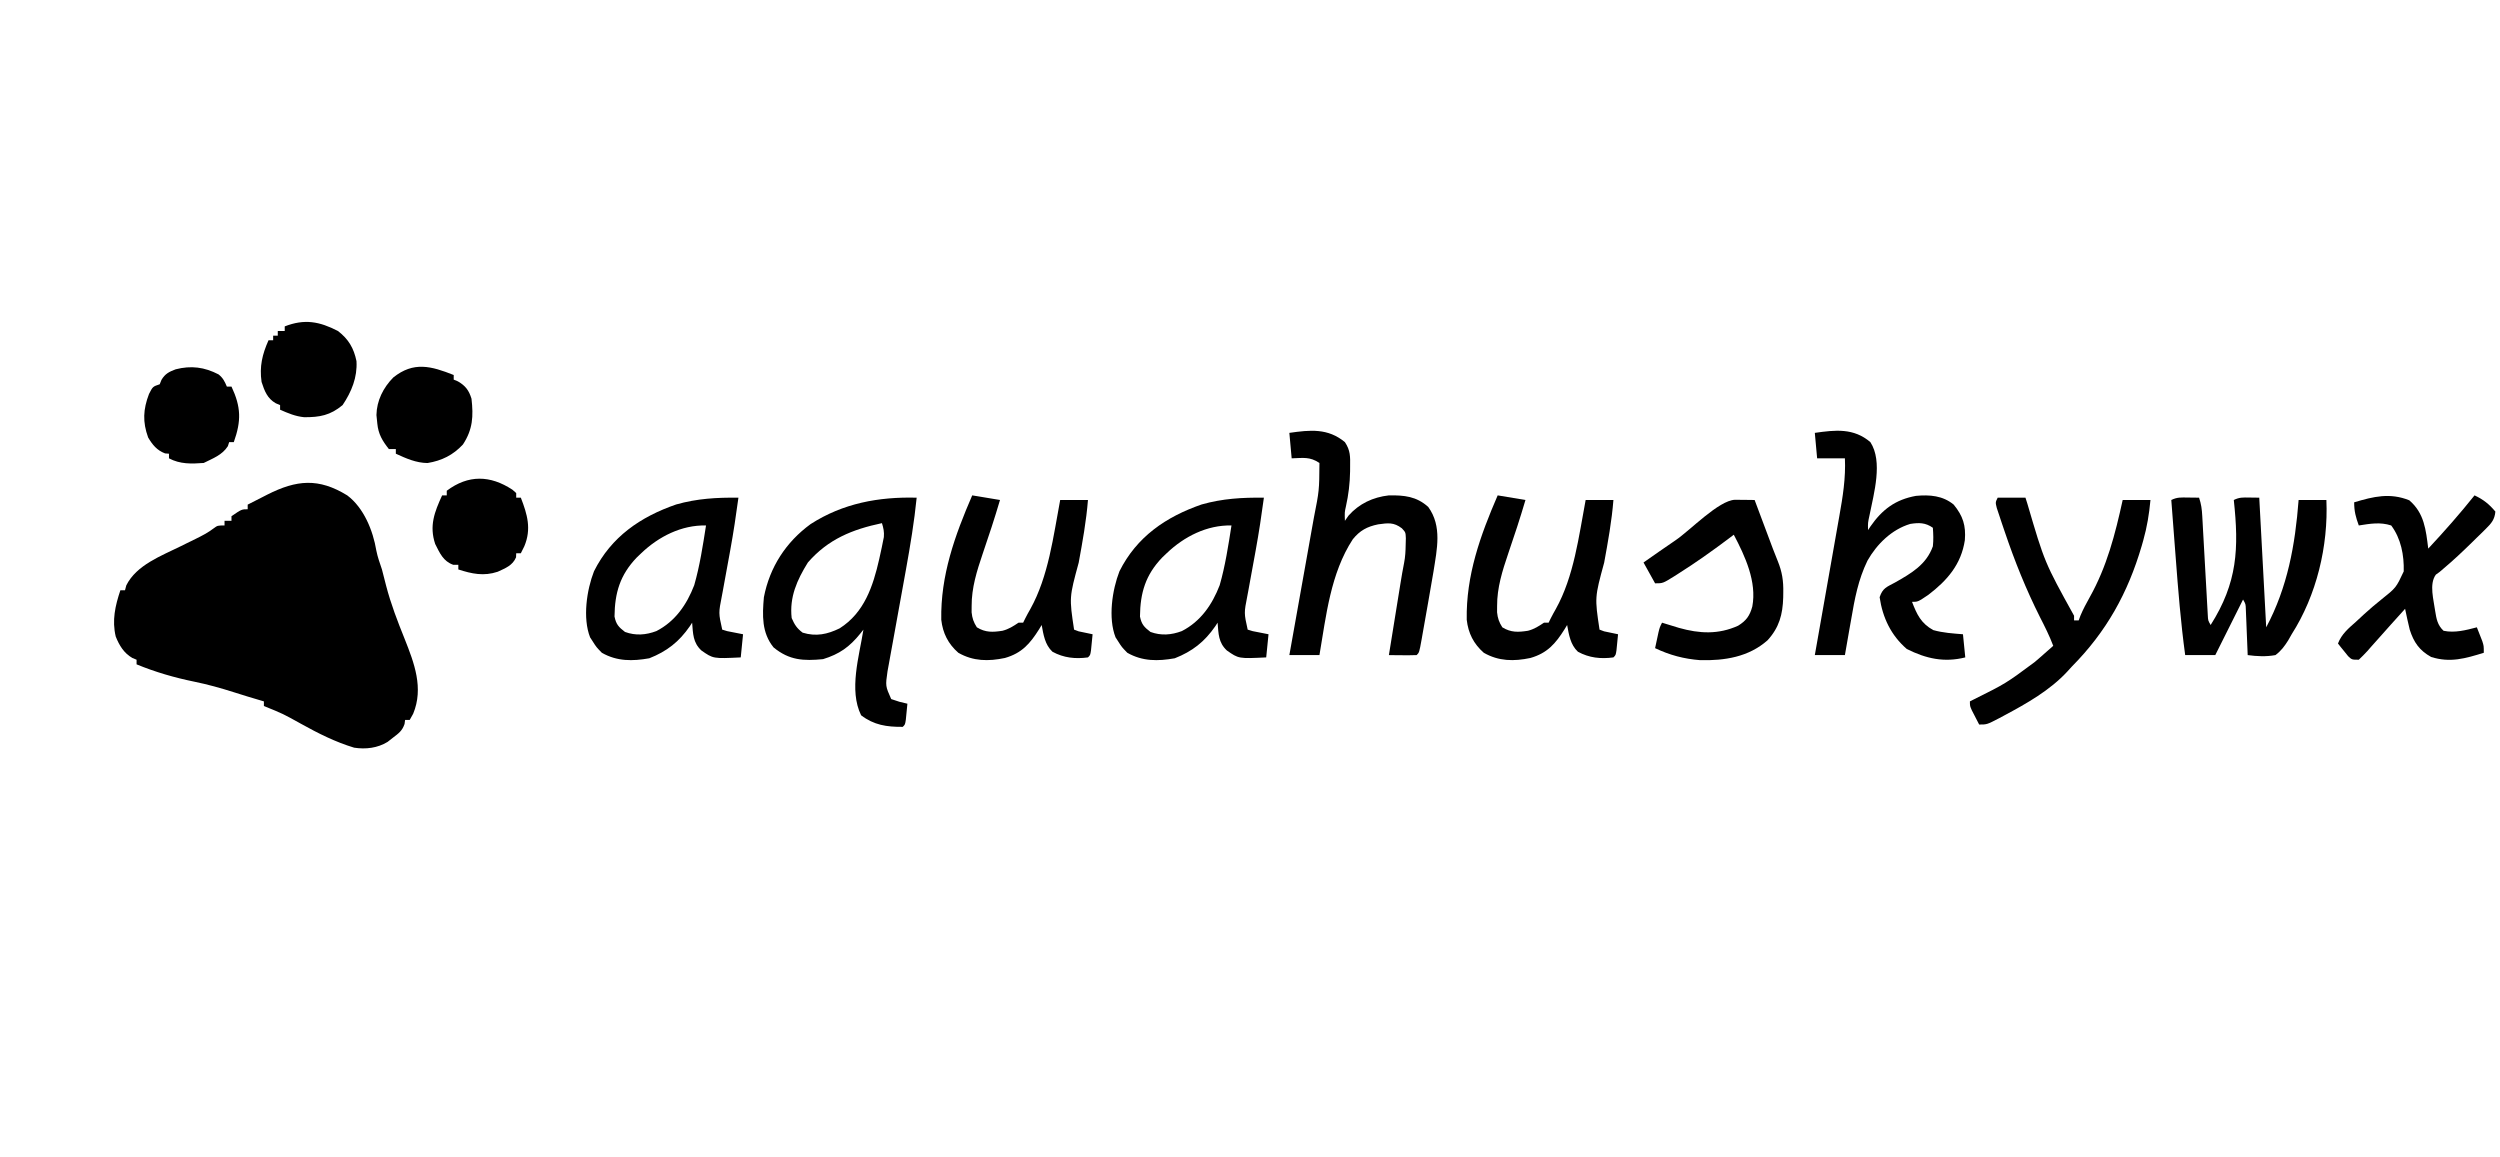
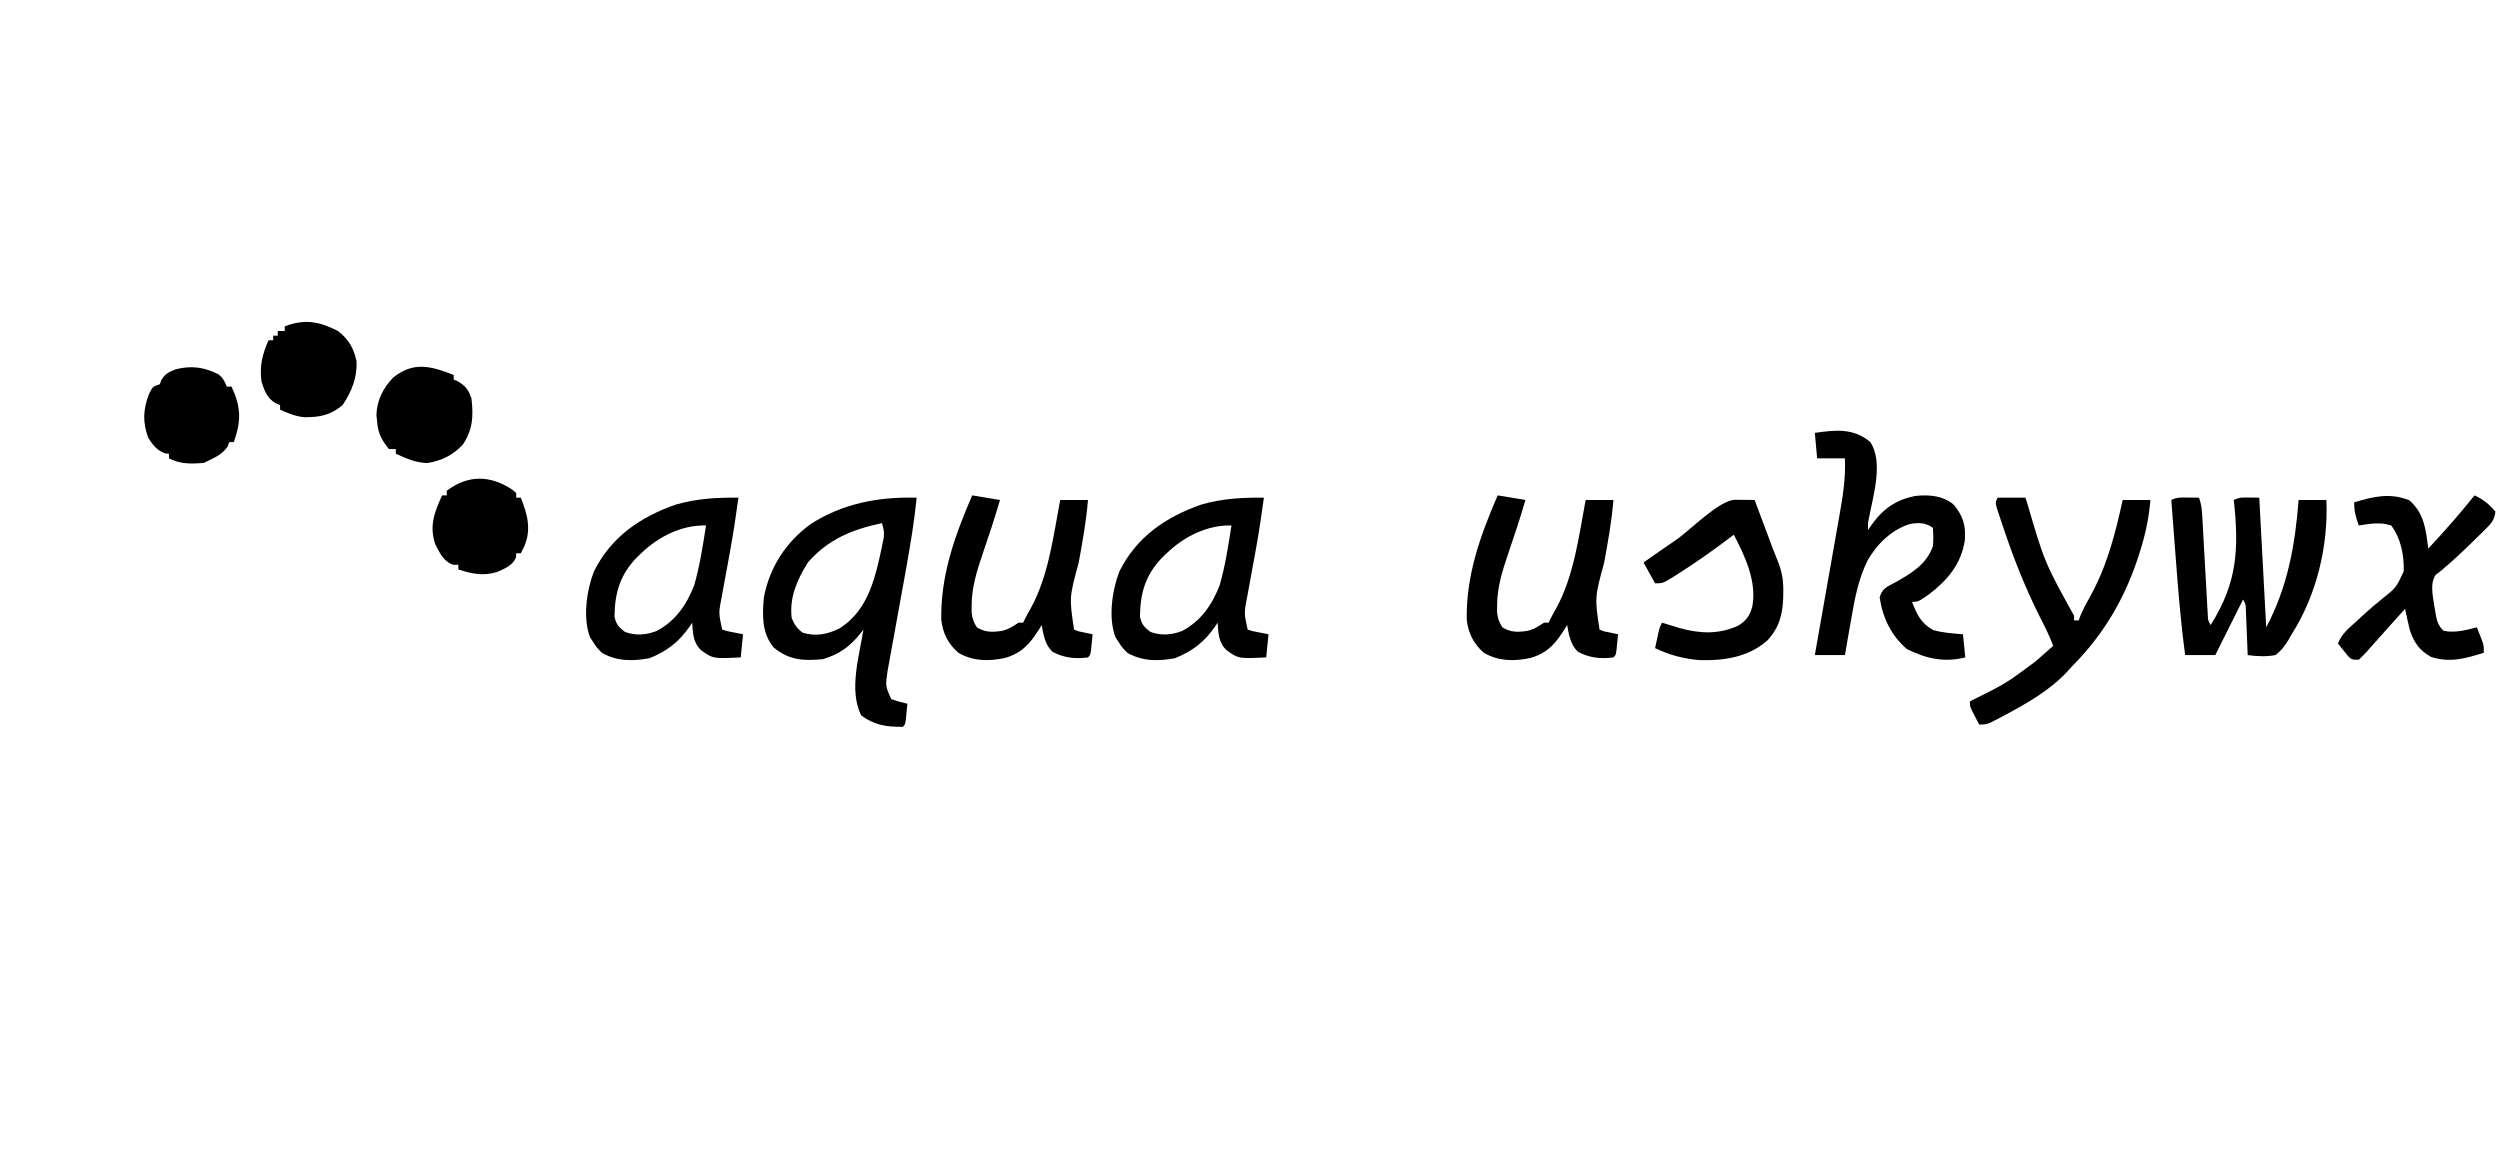
<svg xmlns="http://www.w3.org/2000/svg" version="1.1" width="1080" height="500">
-   <path d="M0 0 C7.163 5.372 11.15 15.194 12.578 23.867 C13.133 26.671 14.092 29.29 15 32 C15.617 34.351 16.22 36.705 16.812 39.062 C18.864 46.968 21.761 54.435 24.808 62.009 C28.96 72.455 33.079 83.23 28.5 94.312 C27.758 95.643 27.758 95.643 27 97 C26.34 97 25.68 97 25 97 C24.923 97.584 24.845 98.168 24.766 98.77 C23.744 101.747 22.236 102.79 19.75 104.688 C18.982 105.289 18.213 105.891 17.422 106.512 C13.113 109.159 7.976 109.77 3 109 C-5.121 106.546 -12.516 102.816 -19.91 98.711 C-27.73 94.357 -27.73 94.357 -36 91 C-36 90.34 -36 89.68 -36 89 C-36.571 88.83 -37.142 88.66 -37.73 88.484 C-38.947 88.121 -38.947 88.121 -40.188 87.75 C-41.562 87.34 -41.562 87.34 -42.965 86.922 C-45.004 86.303 -47.038 85.667 -49.066 85.016 C-54.677 83.226 -60.228 81.68 -66 80.5 C-74.571 78.748 -82.909 76.34 -91 73 C-91 72.34 -91 71.68 -91 71 C-91.897 70.629 -91.897 70.629 -92.812 70.25 C-96.454 68.169 -98.464 64.84 -100 61 C-101.68 54.002 -100.234 47.703 -98 41 C-97.34 41 -96.68 41 -96 41 C-95.814 40.299 -95.629 39.597 -95.438 38.875 C-91.018 30.035 -80.276 26.117 -71.875 21.949 C-71.162 21.595 -70.449 21.241 -69.715 20.876 C-68.306 20.18 -66.896 19.489 -65.483 18.803 C-62.726 17.45 -60.164 16.125 -57.715 14.262 C-56 13 -56 13 -53 13 C-53 12.34 -53 11.68 -53 11 C-52.01 11 -51.02 11 -50 11 C-50 10.34 -50 9.68 -50 9 C-45.615 6 -45.615 6 -43 6 C-43 5.34 -43 4.68 -43 4 C-40.794 2.87 -38.586 1.746 -36.375 0.625 C-35.758 0.308 -35.14 -0.009 -34.504 -0.336 C-21.858 -6.725 -12.355 -7.591 0 0 Z " fill="#000000" transform="translate(150,214)" />
  <path d="M0 0 C5.494 8.429 1.486 22.233 -0.344 31.48 C-1.092 34.895 -1.092 34.895 -1 38 C-0.66 37.481 -0.319 36.961 0.031 36.426 C5.131 29.088 10.806 24.828 19.699 23.215 C25.618 22.662 31.293 23.1 36 27 C40.018 31.911 41.311 36.02 40.816 42.352 C39.248 52.795 33.209 59.755 25 66 C20.548 69 20.548 69 18 69 C20.089 74.431 21.847 78.238 27.125 81.188 C31.384 82.391 35.59 82.647 40 83 C40.495 87.95 40.495 87.95 41 93 C31.839 95.29 24.086 93.543 15.75 89.375 C8.94 83.494 5.295 75.875 4 67 C5.336 62.993 7.027 62.615 10.688 60.625 C17.659 56.672 24.184 52.93 27 45 C27.301 42.234 27.196 39.795 27 37 C23.825 34.751 20.999 34.73 17.215 35.336 C9.192 37.741 2.81 44.056 -1.246 51.192 C-5.263 59.441 -6.788 67.727 -8.312 76.688 C-8.577 78.179 -8.844 79.671 -9.111 81.162 C-9.756 84.772 -10.383 88.385 -11 92 C-15.29 92 -19.58 92 -24 92 C-23.837 91.083 -23.674 90.165 -23.506 89.22 C-21.967 80.542 -20.437 71.863 -18.915 63.182 C-18.133 58.72 -17.347 54.258 -16.554 49.798 C-15.788 45.487 -15.03 41.175 -14.278 36.862 C-13.991 35.223 -13.701 33.585 -13.408 31.947 C-11.911 23.58 -10.612 15.539 -11 7 C-14.96 7 -18.92 7 -23 7 C-23.33 3.37 -23.66 -0.26 -24 -4 C-15.127 -5.268 -7.229 -6.171 0 0 Z M-3 41 C-2 43 -2 43 -2 43 Z " fill="#000000" transform="translate(808,191)" />
  <path d="M0 0 C-1.043 10.391 -2.754 20.639 -4.602 30.914 C-4.722 31.585 -4.842 32.255 -4.967 32.946 C-5.976 38.559 -6.996 44.169 -8.017 49.78 C-8.784 53.992 -9.547 58.205 -10.304 62.418 C-10.657 64.372 -11.015 66.325 -11.374 68.278 C-11.588 69.467 -11.802 70.656 -12.022 71.881 C-12.211 72.921 -12.401 73.961 -12.596 75.032 C-13.504 81.357 -13.504 81.357 -11 87 C-7.443 88.219 -7.443 88.219 -4 89 C-4.14 90.48 -4.288 91.959 -4.438 93.438 C-4.519 94.261 -4.6 95.085 -4.684 95.934 C-5 98 -5 98 -6 99 C-12.92 99.06 -18.46 98.243 -24 94 C-29.371 83.113 -24.797 68.438 -23 57 C-23.455 57.573 -23.91 58.146 -24.379 58.737 C-29.012 64.491 -33.407 67.587 -40.438 69.75 C-48.803 70.566 -54.986 70.3 -61.812 64.688 C-66.98 58.339 -66.687 50.805 -66 43 C-63.501 30.041 -56.487 19.197 -45.828 11.414 C-31.835 2.405 -16.369 -0.428 0 0 Z M-15 11 C-27.8 13.705 -38.227 17.913 -47 28 C-51.694 35.579 -55.009 42.941 -54 52 C-52.75 54.875 -51.745 56.441 -49.25 58.312 C-43.458 60.082 -38.568 59.032 -33.27 56.441 C-22.611 49.672 -18.859 38.29 -16.187 26.576 C-16.001 25.726 -15.816 24.876 -15.625 24 C-15.355 22.762 -15.355 22.762 -15.079 21.499 C-14.922 20.715 -14.764 19.932 -14.602 19.125 C-14.461 18.426 -14.32 17.728 -14.174 17.008 C-13.981 14.778 -14.344 13.127 -15 11 Z " fill="#000000" transform="translate(396,215)" />
-   <path d="M0 0 C2.418 3.627 2.304 6.31 2.25 10.5 C2.246 11.213 2.242 11.925 2.238 12.659 C2.155 17.821 1.566 22.718 0.438 27.766 C-0.128 30.275 -0.128 30.275 0 34 C0.773 32.886 0.773 32.886 1.562 31.75 C6.152 26.572 12.133 23.778 19 23 C25.63 22.915 30.895 23.406 36 28 C42.058 36.356 39.766 46.269 38.273 55.874 C37.553 60.287 36.78 64.69 35.989 69.091 C35.493 71.852 35.009 74.614 34.527 77.377 C34.217 79.133 33.906 80.889 33.594 82.645 C33.449 83.47 33.304 84.296 33.155 85.147 C32.116 90.884 32.116 90.884 31 92 C28.98 92.072 26.958 92.084 24.938 92.062 C23.833 92.053 22.728 92.044 21.59 92.035 C20.735 92.024 19.881 92.012 19 92 C19.835 86.822 20.671 81.644 21.509 76.467 C21.793 74.706 22.077 72.946 22.361 71.185 C22.77 68.651 23.18 66.116 23.59 63.582 C23.779 62.407 23.779 62.407 23.972 61.208 C24.464 58.173 24.969 55.153 25.575 52.138 C26.094 49.528 26.206 47.034 26.25 44.375 C26.289 42.963 26.289 42.963 26.328 41.523 C26.213 38.961 26.213 38.961 24.609 37.227 C21.085 34.541 18.618 34.944 14.375 35.516 C9.55 36.5 6.462 38.197 3.41 41.961 C-6.233 56.733 -8.099 75.003 -11 92 C-15.29 92 -19.58 92 -24 92 C-23.837 91.093 -23.674 90.186 -23.506 89.251 C-21.968 80.676 -20.437 72.099 -18.915 63.521 C-18.132 59.112 -17.347 54.703 -16.554 50.295 C-15.789 46.036 -15.031 41.776 -14.278 37.515 C-13.991 35.895 -13.701 34.275 -13.408 32.656 C-11.088 20.901 -11.088 20.901 -11 9 C-15.202 6.198 -18.001 6.855 -23 7 C-23.33 3.37 -23.66 -0.26 -24 -4 C-15.035 -5.281 -7.357 -6.101 0 0 Z M-2 36 C-1 39 -1 39 -1 39 Z " fill="#000000" transform="translate(581,191)" />
  <path d="M0 0 C0.91 0.009 1.82 0.018 2.758 0.027 C3.456 0.039 4.155 0.051 4.875 0.062 C5.823 2.906 6.085 4.995 6.248 7.961 C6.305 8.956 6.362 9.95 6.42 10.974 C6.506 12.582 6.506 12.582 6.594 14.223 C6.657 15.323 6.719 16.424 6.784 17.558 C7.053 22.277 7.313 26.995 7.573 31.714 C7.764 35.155 7.96 38.595 8.156 42.035 C8.242 43.646 8.242 43.646 8.33 45.29 C8.387 46.281 8.443 47.272 8.502 48.293 C8.55 49.168 8.598 50.043 8.648 50.944 C8.756 53.115 8.756 53.115 9.875 55.062 C21.496 36.715 22.119 21.964 19.875 1.062 C22.28 -0.14 23.825 -0.038 26.5 0 C27.726 0.014 27.726 0.014 28.977 0.027 C29.603 0.039 30.23 0.051 30.875 0.062 C33.056 40.315 33.056 40.315 33.875 56.062 C43.117 38.723 46.386 20.509 47.875 1.062 C51.835 1.062 55.795 1.062 59.875 1.062 C60.728 20.962 55.644 42.214 44.875 59.062 C44.376 59.942 43.877 60.821 43.363 61.727 C41.692 64.34 40.355 66.192 37.875 68.062 C33.765 68.795 29.999 68.611 25.875 68.062 C25.85 67.407 25.825 66.751 25.799 66.075 C25.683 63.112 25.56 60.15 25.438 57.188 C25.398 56.155 25.359 55.122 25.318 54.059 C25.276 53.072 25.235 52.086 25.191 51.07 C25.136 49.704 25.136 49.704 25.08 48.309 C25.009 46.028 25.009 46.028 23.875 44.062 C19.915 51.983 15.955 59.903 11.875 68.062 C7.585 68.062 3.295 68.062 -1.125 68.062 C-3.056 53.933 -4.174 39.78 -5.25 25.562 C-5.433 23.178 -5.617 20.794 -5.801 18.41 C-6.246 12.628 -6.687 6.845 -7.125 1.062 C-4.6 -0.2 -2.813 -0.036 0 0 Z " fill="#000000" transform="translate(945.125,214.938)" />
  <path d="M0 0 C-1.01 7.552 -2.148 15.062 -3.508 22.559 C-3.639 23.284 -3.771 24.01 -3.906 24.758 C-4.448 27.744 -4.994 30.73 -5.546 33.715 C-5.956 35.932 -6.357 38.152 -6.758 40.371 C-6.883 41.035 -7.008 41.698 -7.137 42.382 C-8.6 49.834 -8.6 49.834 -7 57 C-4.882 57.687 -4.882 57.687 -2.438 58.125 C-0.241 58.558 -0.241 58.558 2 59 C1.67 62.3 1.34 65.6 1 69 C-10.898 69.572 -10.898 69.572 -16 66 C-19.666 62.587 -19.602 58.771 -20 54 C-20.329 54.508 -20.657 55.016 -20.996 55.539 C-25.629 62.243 -30.906 66.392 -38.5 69.375 C-45.749 70.669 -52.442 70.748 -59 67 C-61.375 64.562 -61.375 64.562 -63 62 C-63.356 61.452 -63.712 60.904 -64.078 60.34 C-67.354 52.025 -65.539 39.839 -62.387 31.777 C-54.967 16.917 -42.304 8.251 -26.902 2.93 C-17.877 0.372 -9.337 -0.115 0 0 Z M-42 24 C-42.647 24.619 -43.294 25.238 -43.961 25.875 C-51.135 33.382 -53.423 41.08 -53.531 51.336 C-52.853 54.74 -51.73 55.906 -49 58 C-44.42 59.681 -39.953 59.328 -35.438 57.625 C-27.299 53.449 -22.319 46.192 -19.098 37.816 C-16.671 29.379 -15.363 20.663 -14 12 C-24.584 11.756 -34.474 16.804 -42 24 Z " fill="#000000" transform="translate(546,215)" />
  <path d="M0 0 C-1.01 7.552 -2.148 15.062 -3.508 22.559 C-3.639 23.284 -3.771 24.01 -3.906 24.758 C-4.448 27.744 -4.994 30.73 -5.546 33.715 C-5.956 35.932 -6.357 38.152 -6.758 40.371 C-6.883 41.035 -7.008 41.698 -7.137 42.382 C-8.6 49.834 -8.6 49.834 -7 57 C-4.882 57.687 -4.882 57.687 -2.438 58.125 C-0.241 58.558 -0.241 58.558 2 59 C1.67 62.3 1.34 65.6 1 69 C-10.898 69.572 -10.898 69.572 -16 66 C-19.666 62.587 -19.602 58.771 -20 54 C-20.329 54.508 -20.657 55.016 -20.996 55.539 C-25.629 62.243 -30.906 66.392 -38.5 69.375 C-45.749 70.669 -52.442 70.748 -59 67 C-61.375 64.562 -61.375 64.562 -63 62 C-63.356 61.452 -63.712 60.904 -64.078 60.34 C-67.354 52.025 -65.539 39.839 -62.387 31.777 C-54.967 16.917 -42.304 8.251 -26.902 2.93 C-17.877 0.372 -9.337 -0.115 0 0 Z M-42 24 C-42.647 24.619 -43.294 25.238 -43.961 25.875 C-51.135 33.382 -53.423 41.08 -53.531 51.336 C-52.853 54.74 -51.73 55.906 -49 58 C-44.42 59.681 -39.953 59.328 -35.438 57.625 C-27.299 53.449 -22.319 46.192 -19.098 37.816 C-16.671 29.379 -15.363 20.663 -14 12 C-24.584 11.756 -34.474 16.804 -42 24 Z " fill="#000000" transform="translate(319,215)" />
  <path d="M0 0 C3.96 0 7.92 0 12 0 C12.392 1.23 12.392 1.23 12.791 2.484 C20.269 27.982 20.269 27.982 33 51 C33 51.66 33 52.32 33 53 C33.66 53 34.32 53 35 53 C35.377 51.975 35.377 51.975 35.762 50.93 C36.93 48.167 38.294 45.601 39.767 42.991 C47.192 29.745 50.771 15.738 54 1 C57.96 1 61.92 1 66 1 C65.441 7.037 64.528 12.671 62.875 18.5 C62.656 19.272 62.437 20.044 62.212 20.839 C56.215 41.274 46.974 57.878 32 73 C31.385 73.675 30.77 74.351 30.137 75.047 C22.564 83.24 12.62 88.851 2.875 94.062 C2.14 94.457 1.406 94.851 0.649 95.257 C-4.619 98 -4.619 98 -8 98 C-8.672 96.711 -9.337 95.419 -10 94.125 C-10.371 93.406 -10.742 92.686 -11.125 91.945 C-12 90 -12 90 -12 88 C-11.472 87.734 -10.943 87.467 -10.399 87.193 C3.542 80.245 3.542 80.245 16 71 C17.141 70.018 17.141 70.018 18.305 69.016 C20.219 67.36 22.116 65.689 24 64 C22.381 59.697 20.34 55.649 18.25 51.562 C12.22 39.556 7.367 27.478 3.062 14.75 C2.648 13.534 2.234 12.318 1.807 11.065 C1.428 9.925 1.05 8.784 0.66 7.609 C0.316 6.578 -0.028 5.546 -0.383 4.483 C-1 2 -1 2 0 0 Z " fill="#000000" transform="translate(863,215)" />
  <path d="M0 0 C5.94 0.99 5.94 0.99 12 2 C9.699 9.817 7.172 17.53 4.518 25.232 C2.013 32.626 -0.296 39.937 -0.25 47.812 C-0.255 48.706 -0.26 49.599 -0.266 50.52 C0.017 53.157 0.583 54.77 2 57 C5.734 59.306 8.888 59.139 13.07 58.492 C15.715 57.818 17.754 56.519 20 55 C20.66 55 21.32 55 22 55 C22.423 54.136 22.423 54.136 22.855 53.254 C23.57 51.846 24.318 50.454 25.113 49.09 C32.961 35.005 35.048 17.652 38 2 C41.96 2 45.92 2 50 2 C49.274 11.133 47.645 20.062 46 29.062 C41.909 44.105 41.909 44.105 44 58 C45.954 58.79 45.954 58.79 48.125 59.188 C49.404 59.456 50.682 59.724 52 60 C51.86 61.48 51.712 62.959 51.562 64.438 C51.481 65.261 51.4 66.085 51.316 66.934 C51 69 51 69 50 70 C44.53 70.73 39.535 70.213 34.664 67.555 C31.416 64.52 30.776 60.238 30 56 C29.636 56.603 29.273 57.207 28.898 57.828 C24.964 64.083 21.429 68.153 14.125 70.25 C7.025 71.748 0.439 71.695 -6 68 C-10.414 64.111 -12.709 59.553 -13.371 53.75 C-13.71 34.595 -7.525 17.385 0 0 Z " fill="#000000" transform="translate(647,214)" />
  <path d="M0 0 C5.94 0.99 5.94 0.99 12 2 C9.699 9.817 7.172 17.53 4.518 25.232 C2.013 32.626 -0.296 39.937 -0.25 47.812 C-0.255 48.706 -0.26 49.599 -0.266 50.52 C0.017 53.157 0.583 54.77 2 57 C5.734 59.306 8.888 59.139 13.07 58.492 C15.715 57.818 17.754 56.519 20 55 C20.66 55 21.32 55 22 55 C22.423 54.136 22.423 54.136 22.855 53.254 C23.57 51.846 24.318 50.454 25.113 49.09 C32.961 35.005 35.048 17.652 38 2 C41.96 2 45.92 2 50 2 C49.274 11.133 47.645 20.062 46 29.062 C41.909 44.105 41.909 44.105 44 58 C45.954 58.79 45.954 58.79 48.125 59.188 C49.404 59.456 50.682 59.724 52 60 C51.86 61.48 51.712 62.959 51.562 64.438 C51.481 65.261 51.4 66.085 51.316 66.934 C51 69 51 69 50 70 C44.53 70.73 39.535 70.213 34.664 67.555 C31.416 64.52 30.776 60.238 30 56 C29.636 56.603 29.273 57.207 28.898 57.828 C24.964 64.083 21.429 68.153 14.125 70.25 C7.025 71.748 0.439 71.695 -6 68 C-10.414 64.111 -12.709 59.553 -13.371 53.75 C-13.71 34.595 -7.525 17.385 0 0 Z " fill="#000000" transform="translate(420,214)" />
  <path d="M0 0 C6.504 5.575 7.178 12.784 8.188 20.875 C15.147 13.422 21.828 5.852 28.188 -2.125 C31.963 -0.363 34.495 1.644 37.188 4.875 C36.891 8.28 35.473 9.957 33.09 12.301 C32.457 12.93 31.823 13.558 31.171 14.206 C30.496 14.86 29.821 15.514 29.125 16.188 C28.443 16.858 27.762 17.529 27.06 18.22 C23.054 22.138 19 25.978 14.703 29.578 C14.203 30.006 13.703 30.434 13.188 30.875 C12.622 31.288 12.056 31.7 11.473 32.125 C8.471 36.212 10.577 43.118 11.188 47.875 C11.727 51.267 12.193 53.957 14.812 56.375 C19.65 57.393 24.477 56.105 29.188 54.875 C29.694 56.143 30.192 57.415 30.688 58.688 C30.966 59.395 31.244 60.103 31.531 60.832 C32.188 62.875 32.188 62.875 32.188 65.875 C24.186 68.346 17.65 70.288 9.438 67.688 C4.373 64.863 1.925 61.336 0.188 55.875 C-0.538 52.886 -1.196 49.888 -1.812 46.875 C-2.335 47.458 -2.857 48.04 -3.395 48.641 C-4.957 50.38 -6.522 52.117 -8.09 53.852 C-9.993 55.958 -11.877 58.081 -13.754 60.211 C-14.732 61.307 -15.709 62.404 -16.688 63.5 C-17.151 64.033 -17.615 64.565 -18.093 65.114 C-19.272 66.426 -20.537 67.658 -21.812 68.875 C-24.812 68.875 -24.812 68.875 -26.418 67.344 C-26.94 66.694 -27.462 66.044 -28 65.375 C-28.53 64.725 -29.06 64.076 -29.605 63.406 C-30.203 62.648 -30.203 62.648 -30.812 61.875 C-29.23 57.749 -26.222 55.293 -23 52.438 C-21.836 51.36 -20.671 50.282 -19.508 49.203 C-17.07 46.97 -14.572 44.863 -11.992 42.797 C-5.701 37.776 -5.701 37.776 -2.402 30.724 C-2.212 23.765 -3.573 16.52 -7.812 10.875 C-12.584 9.321 -16.954 10.121 -21.812 10.875 C-23.129 7.255 -23.812 4.779 -23.812 0.875 C-15.392 -1.647 -8.361 -3.344 0 0 Z " fill="#000000" transform="translate(1040.812,216.125)" />
  <path d="M0 0 C1.514 0.017 1.514 0.017 3.059 0.035 C4.071 0.044 5.082 0.053 6.125 0.062 C6.907 0.074 7.69 0.086 8.496 0.098 C15.234 18.066 15.234 18.066 16.406 21.219 C17.061 22.95 17.735 24.674 18.445 26.383 C20.389 31.112 20.977 35.064 20.871 40.098 C20.862 40.797 20.852 41.496 20.843 42.216 C20.629 49.521 19.135 55.174 14.059 60.719 C5.891 67.927 -4.438 69.541 -15.027 69.289 C-22.009 68.749 -28.201 67.112 -34.504 64.098 C-34.195 62.639 -33.881 61.18 -33.566 59.723 C-33.305 58.504 -33.305 58.504 -33.039 57.262 C-32.504 55.098 -32.504 55.098 -31.504 53.098 C-30.84 53.303 -30.176 53.508 -29.492 53.719 C-28.609 53.988 -27.726 54.258 -26.816 54.535 C-25.946 54.802 -25.076 55.069 -24.18 55.344 C-15.329 57.837 -7.172 58.272 1.355 54.41 C4.882 52.248 6.423 50.075 7.496 46.098 C9.495 35.426 4.392 24.39 -0.504 15.098 C-1.85 16.115 -1.85 16.115 -3.223 17.152 C-10.076 22.283 -17.012 27.215 -24.254 31.785 C-25.272 32.436 -25.272 32.436 -26.311 33.099 C-31.137 36.098 -31.137 36.098 -34.504 36.098 C-36.154 33.128 -37.804 30.158 -39.504 27.098 C-34.897 23.859 -30.29 20.625 -25.629 17.465 C-19.339 13.193 -7.022 0.274 0 0 Z " fill="#000000" transform="translate(749.504,215.902)" />
  <path d="M0 0 C1.923 1.527 2.651 3.022 3.594 5.266 C4.254 5.266 4.914 5.266 5.594 5.266 C9.749 14.118 9.875 20.054 6.594 29.266 C5.934 29.266 5.274 29.266 4.594 29.266 C4.315 30.132 4.315 30.132 4.031 31.016 C1.581 34.851 -2.396 36.26 -6.406 38.266 C-11.695 38.668 -16.619 38.819 -21.406 36.266 C-21.406 35.606 -21.406 34.946 -21.406 34.266 C-21.963 34.224 -22.52 34.183 -23.094 34.141 C-26.613 32.809 -28.54 30.419 -30.406 27.266 C-32.853 20.548 -32.576 15.092 -30.031 8.453 C-28.406 5.266 -28.406 5.266 -25.406 4.266 C-25.159 3.647 -24.911 3.028 -24.656 2.391 C-23.103 -0.25 -21.359 -1.126 -18.527 -2.191 C-11.824 -3.907 -6.097 -3.148 0 0 Z " fill="#000000" transform="translate(94.406,161.734)" />
  <path d="M0 0 C0.536 0.474 1.073 0.949 1.625 1.438 C1.625 2.098 1.625 2.757 1.625 3.438 C2.285 3.438 2.945 3.438 3.625 3.438 C6.438 10.672 8.28 16.955 5.125 24.438 C4.63 25.427 4.135 26.418 3.625 27.438 C2.965 27.438 2.305 27.438 1.625 27.438 C1.604 28.015 1.584 28.593 1.562 29.188 C0.086 32.73 -3.001 33.868 -6.375 35.438 C-12.386 37.441 -17.547 36.34 -23.375 34.438 C-23.375 33.778 -23.375 33.117 -23.375 32.438 C-24.097 32.438 -24.819 32.438 -25.562 32.438 C-29.896 30.897 -31.362 27.417 -33.375 23.438 C-35.993 15.584 -33.684 9.647 -30.375 2.438 C-29.715 2.438 -29.055 2.438 -28.375 2.438 C-28.375 1.778 -28.375 1.117 -28.375 0.438 C-19.073 -6.539 -9.601 -6.316 0 0 Z " fill="#000000" transform="translate(221.375,211.562)" />
  <path d="M0 0 C4.56 3.493 6.854 7.431 8 13 C8.43 20.002 5.866 26.253 2 32 C-3.287 36.424 -7.912 37.279 -14.605 37.234 C-18.416 36.861 -21.503 35.526 -25 34 C-25 33.34 -25 32.68 -25 32 C-25.614 31.742 -26.227 31.484 -26.859 31.219 C-30.522 29.134 -31.73 25.907 -33 22 C-33.962 15.321 -32.709 10.095 -30 4 C-29.34 4 -28.68 4 -28 4 C-28 3.34 -28 2.68 -28 2 C-27.34 2 -26.68 2 -26 2 C-26 1.34 -26 0.68 -26 0 C-25.01 0 -24.02 0 -23 0 C-23 -0.66 -23 -1.32 -23 -2 C-14.441 -5.34 -7.969 -4.127 0 0 Z " fill="#000000" transform="translate(146,143)" />
  <path d="M0 0 C0 0.66 0 1.32 0 2 C0.598 2.248 1.196 2.495 1.812 2.75 C5.072 4.613 6.592 6.666 7.688 10.25 C8.549 17.832 8.267 23.48 4 30 C-0.243 34.586 -5.18 37.038 -11.324 38.031 C-16.262 37.974 -20.568 36.039 -25 34 C-25 33.34 -25 32.68 -25 32 C-25.99 32 -26.98 32 -28 32 C-30.81 28.446 -32.569 25.52 -33 21 C-33.124 19.783 -33.248 18.566 -33.375 17.312 C-33.257 11.066 -30.441 5.481 -26.098 1.066 C-17.321 -5.958 -9.742 -3.863 0 0 Z " fill="#000000" transform="translate(196,162)" />
</svg>